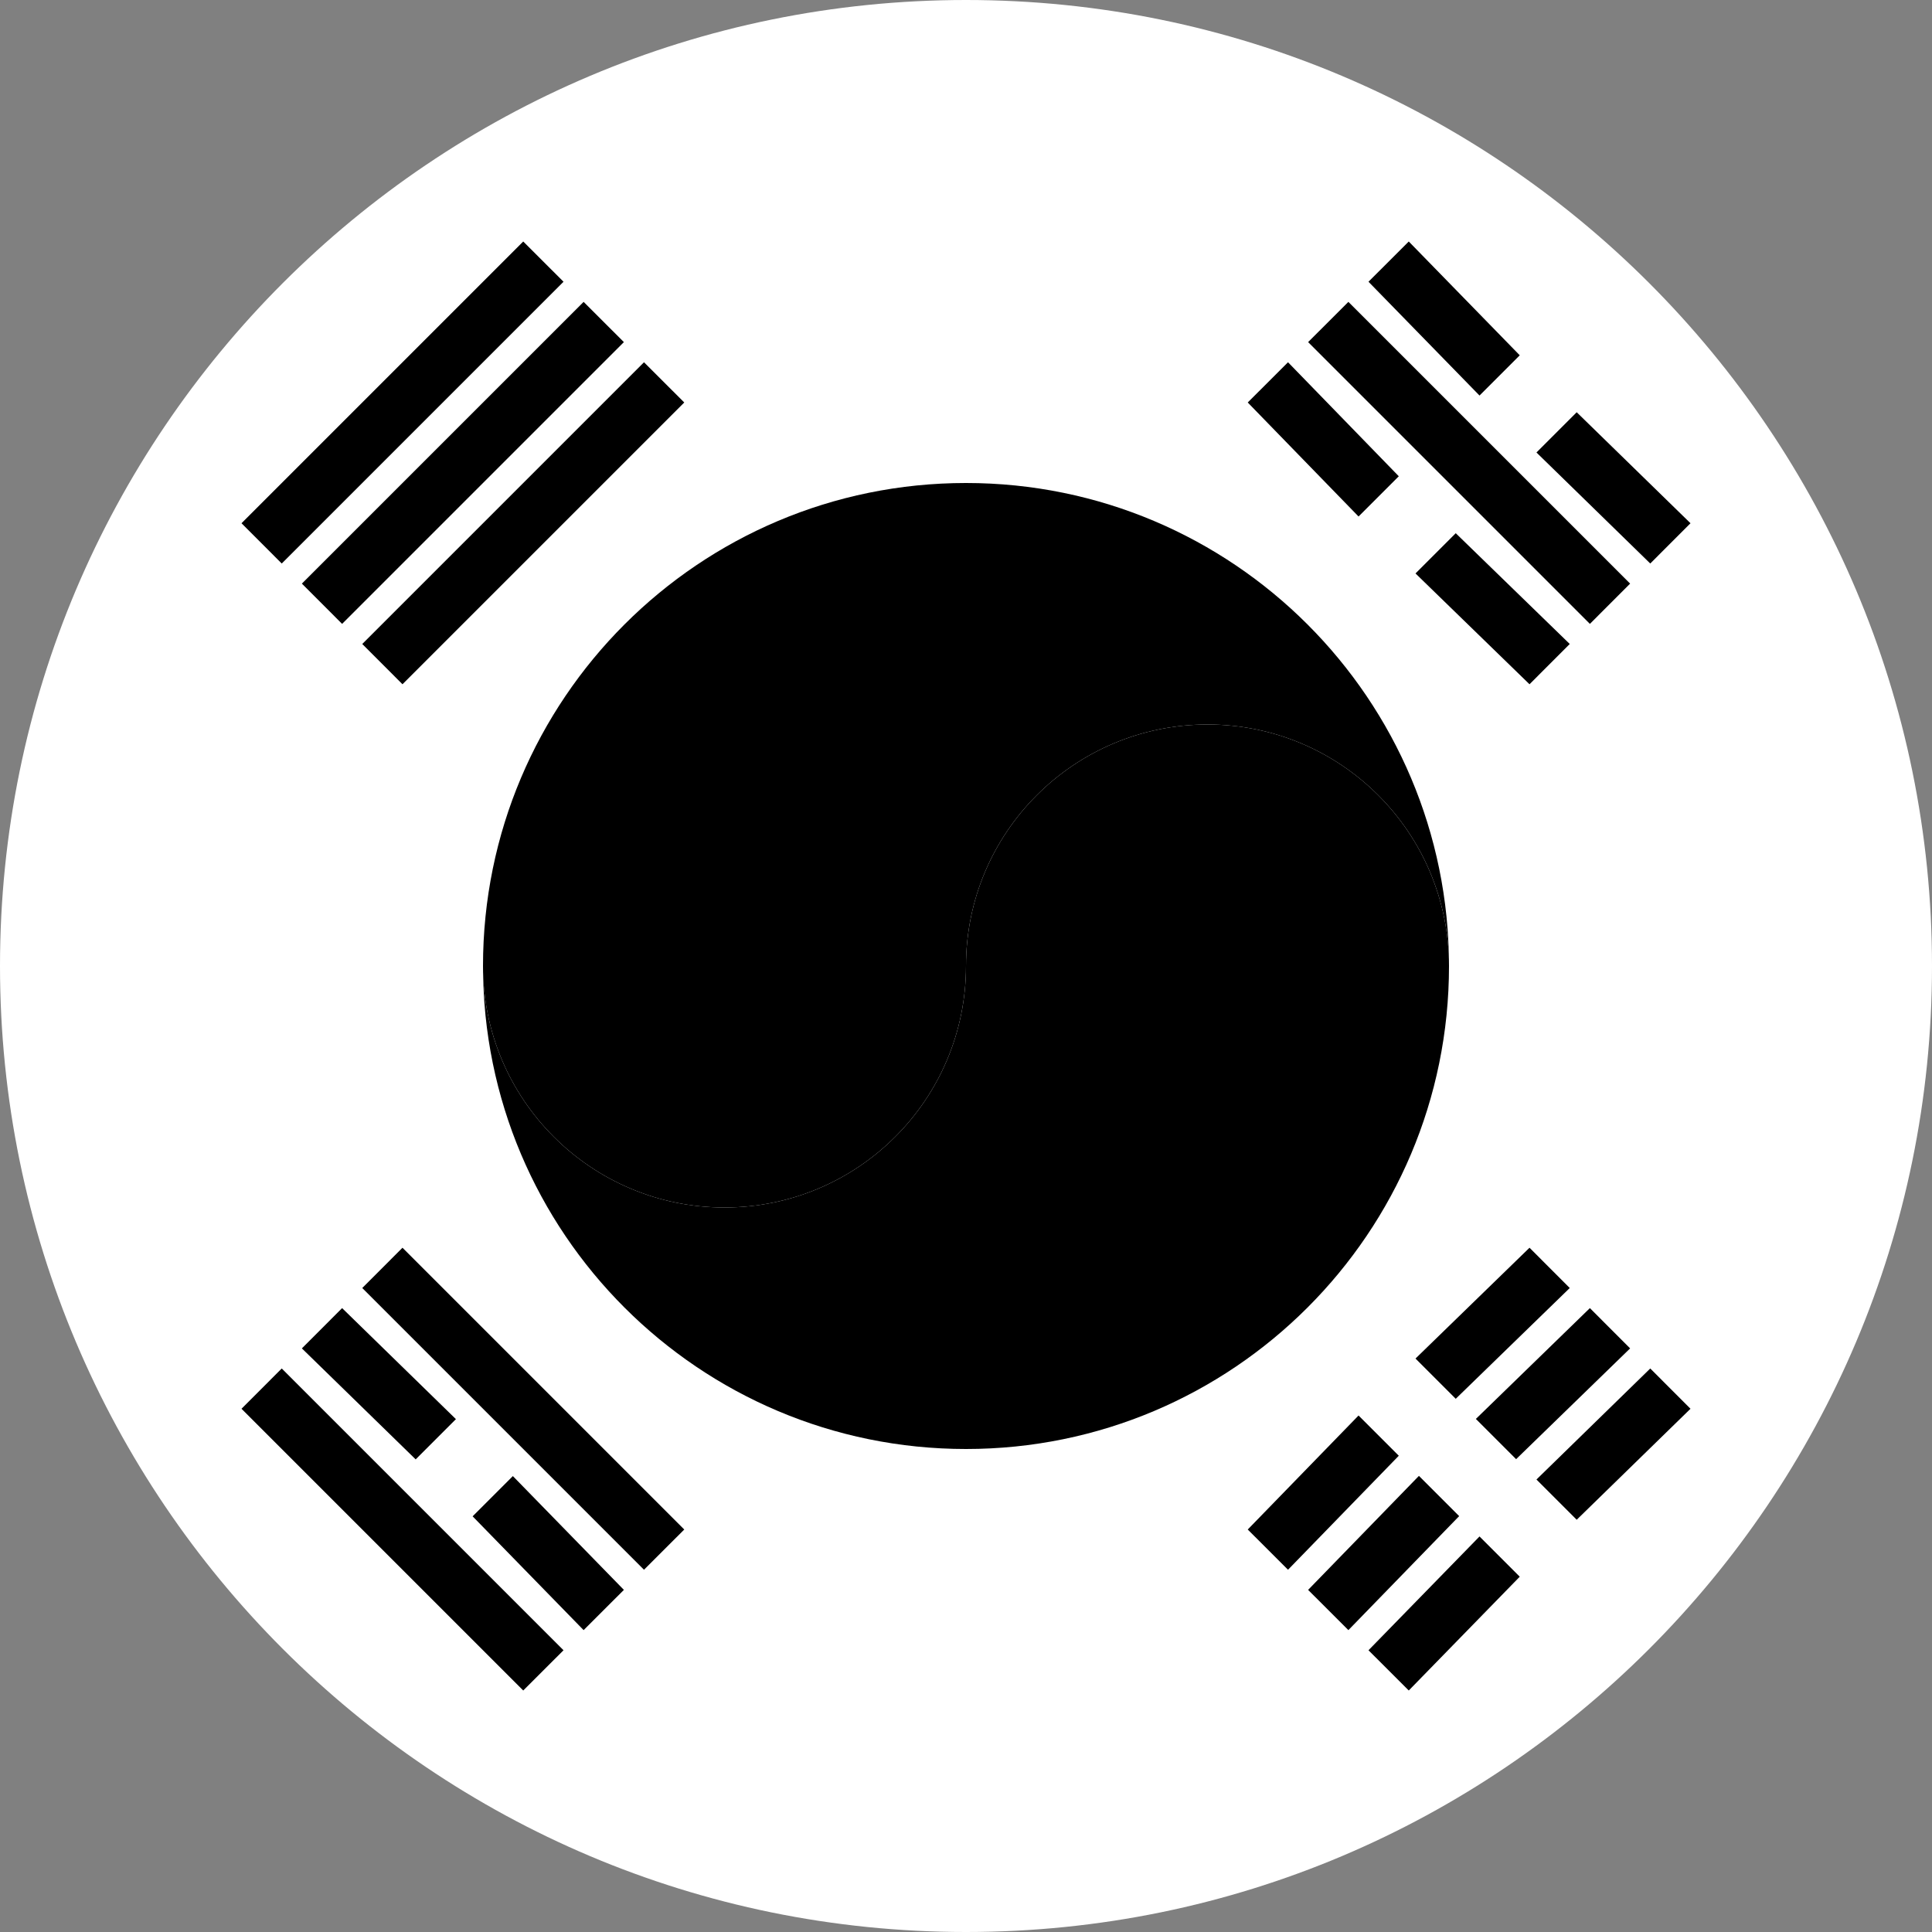
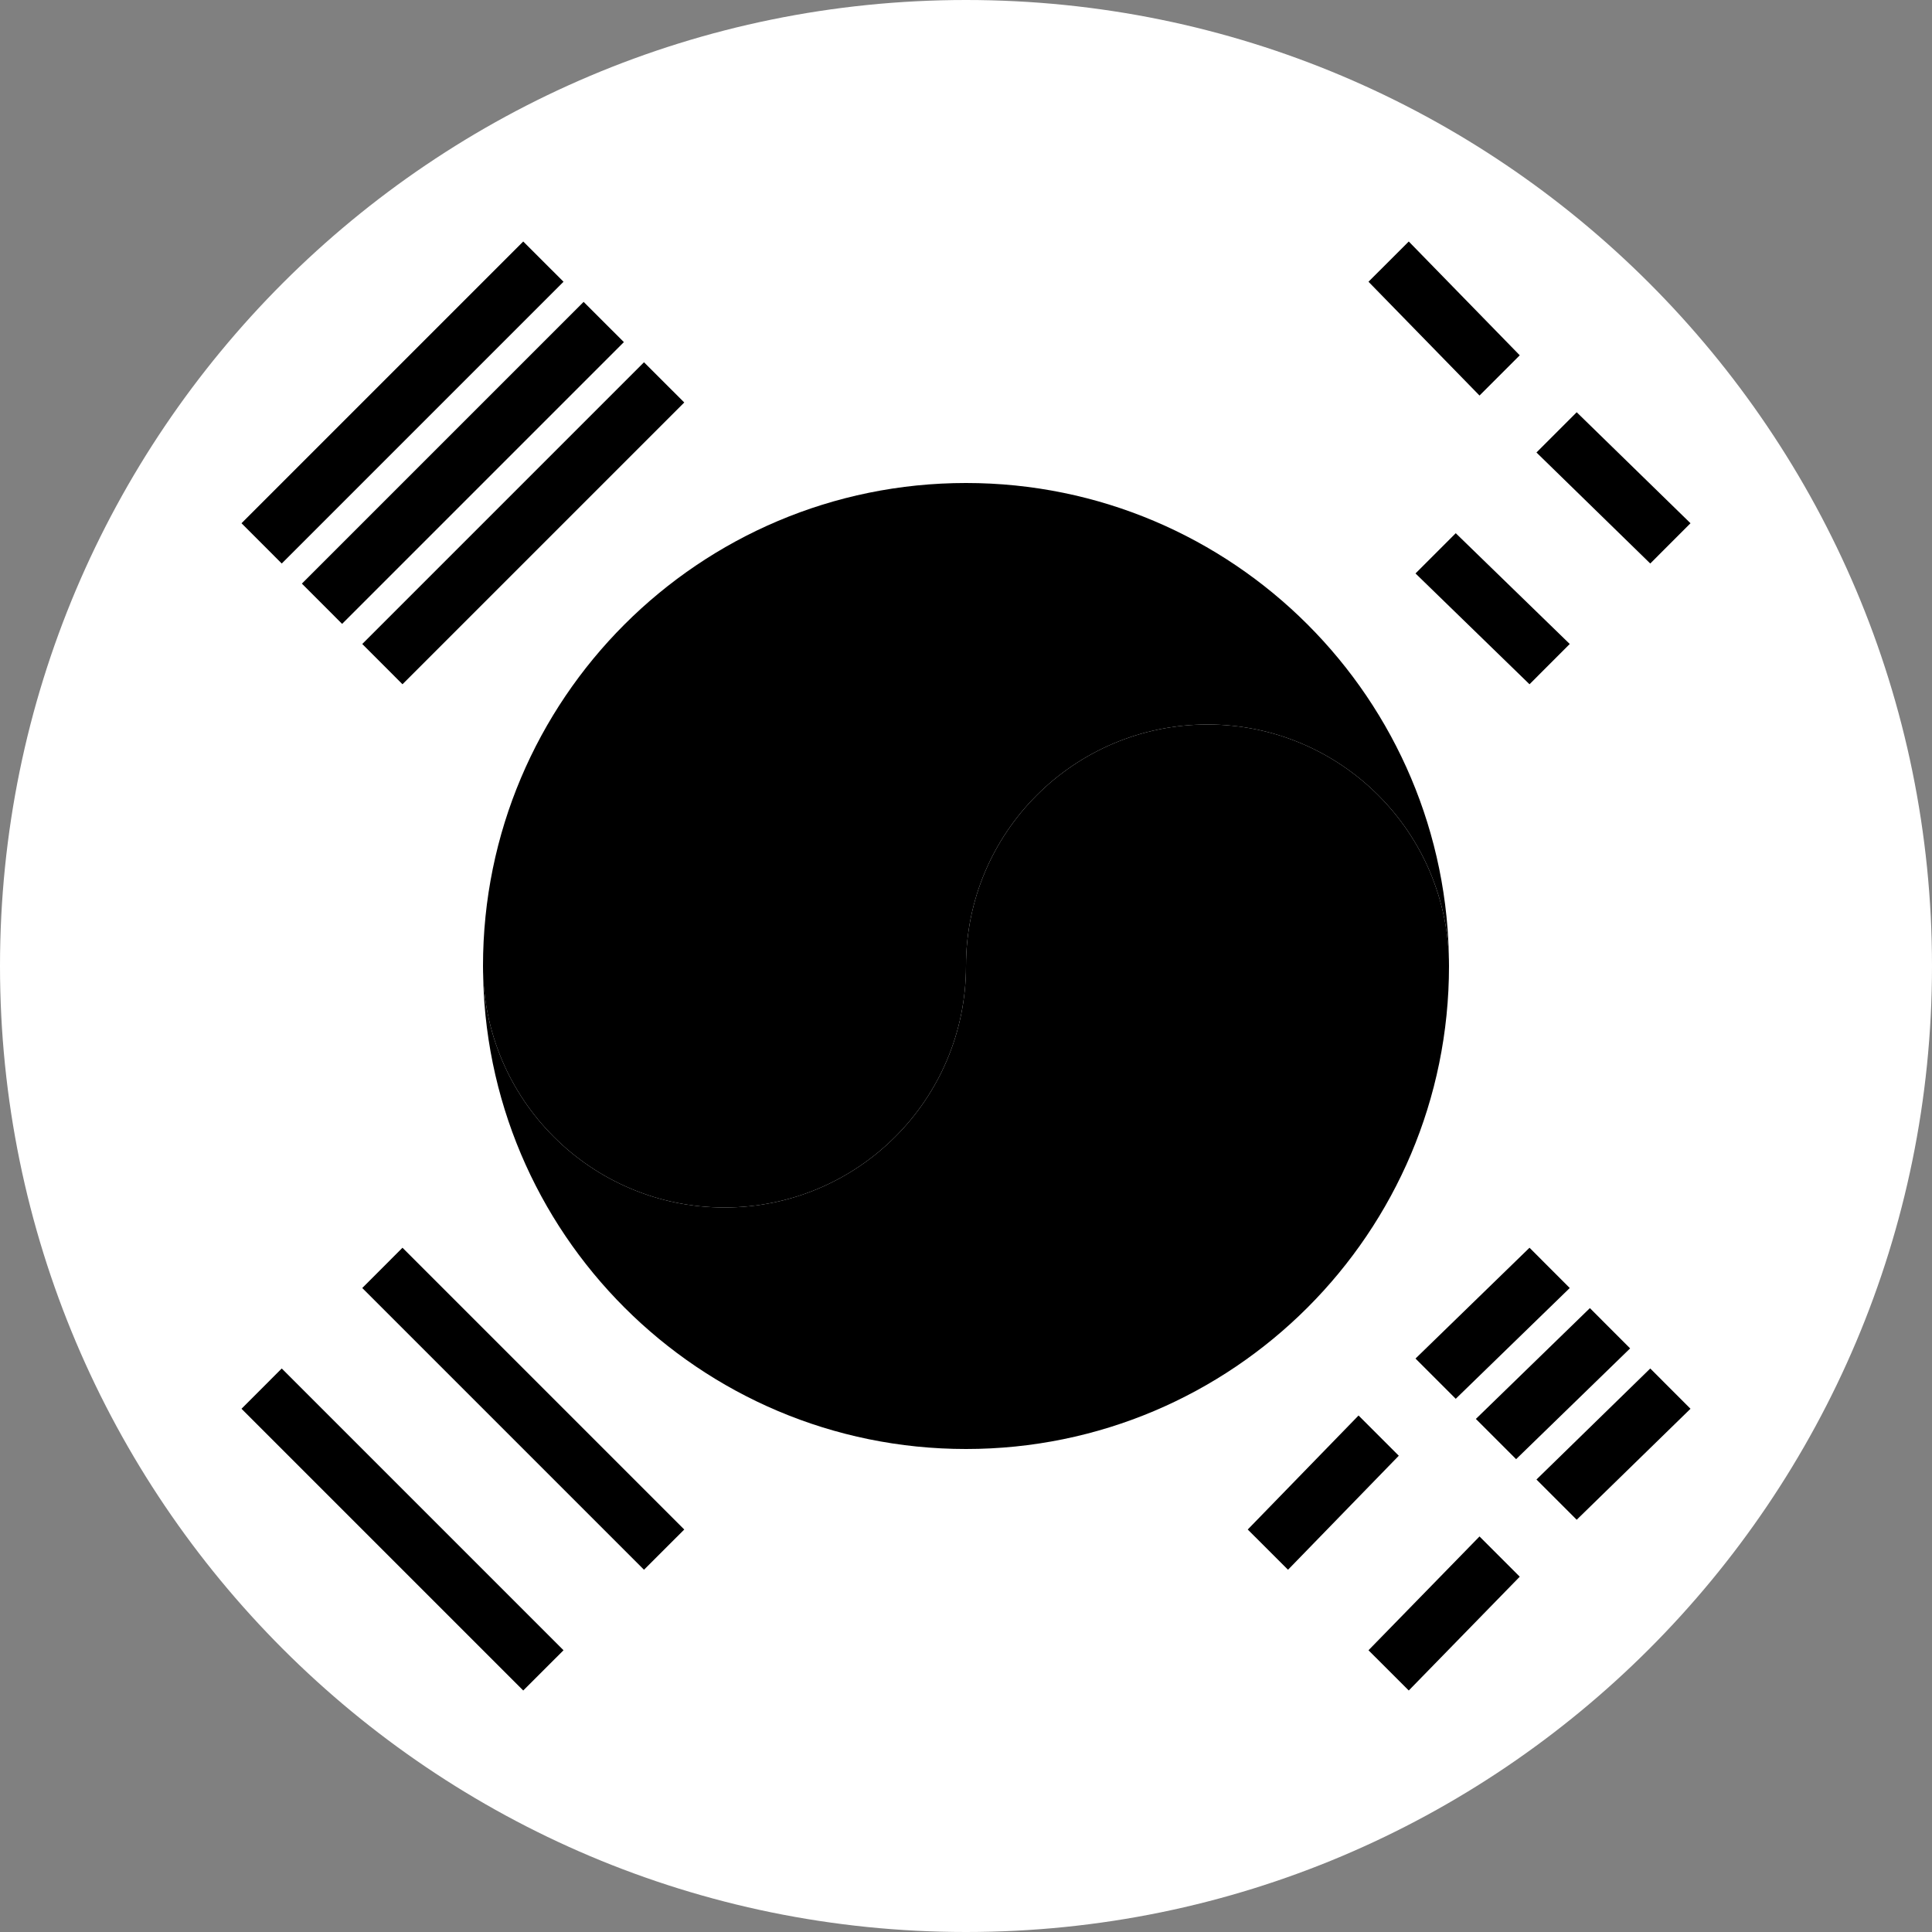
<svg xmlns="http://www.w3.org/2000/svg" width="64" height="64" viewBox="0 0 64 64" fill="none">
  <rect x="0" y="0" width="64" height="64" fill="#808080" stroke="none" />
  <g clip-path="url(#clip0_6_1607)">
    <path d="M32 64C49.673 64 64 49.673 64 32C64 14.327 49.673 0 32 0C14.327 0 0 14.327 0 32C0 49.673 14.327 64 32 64Z" fill="white" style="fill:white;fill-opacity:1;" />
    <path d="M40 24C35.582 24 32 27.582 32 32C32 36.418 28.418 40 24 40C19.582 40 16 36.418 16 32C16 40.837 23.163 48 32 48C40.837 48 48 40.837 48 32C48 27.582 44.418 24 40 24Z" fill="#2D25C5" style="fill:#2D25C5;fill:color(display-p3 0.176 0.145 0.772);fill-opacity:1;" />
-     <path d="M32 16C23.163 16 16 23.163 16 32C16 36.418 19.582 40 24 40C28.418 40 32 36.418 32 32C32 27.582 35.582 24 40 24C44.418 24 48 27.582 48 32C48 23.163 40.837 16 32 16Z" fill="#F0263C" style="fill:#F0263C;fill:color(display-p3 0.941 0.149 0.235);fill-opacity:1;" />
+     <path d="M32 16C23.163 16 16 23.163 16 32C16 36.418 19.582 40 24 40C28.418 40 32 36.418 32 32C32 27.582 35.582 24 40 24C44.418 24 48 27.582 48 32C48 23.163 40.837 16 32 16" fill="#F0263C" style="fill:#F0263C;fill:color(display-p3 0.941 0.149 0.235);fill-opacity:1;" />
    <path d="M9.333 45.333L8 46.667L17.333 56L18.667 54.667L9.333 45.333Z" fill="black" style="fill:black;fill-opacity:1;" />
-     <path d="M15.103 47.011L11.333 43.333L10 44.667L13.77 48.344L15.103 47.011Z" fill="black" style="fill:black;fill-opacity:1;" />
-     <path d="M15.656 50.23L19.333 54L20.667 52.667L16.989 48.897L15.656 50.23Z" fill="black" style="fill:black;fill-opacity:1;" />
    <path d="M13.333 41.333L12 42.667L21.333 52L22.667 50.667L13.333 41.333Z" fill="black" style="fill:black;fill-opacity:1;" />
    <path d="M46.89 18.996L50.667 22.667L52 21.333L48.223 17.663L46.89 18.996Z" fill="black" style="fill:black;fill-opacity:1;" />
-     <path d="M46.337 15.777L42.667 12L41.333 13.333L45.004 17.11L46.337 15.777Z" fill="black" style="fill:black;fill-opacity:1;" />
    <path d="M50.897 14.989L54.667 18.667L56 17.333L52.23 13.656L50.897 14.989Z" fill="black" style="fill:black;fill-opacity:1;" />
    <path d="M50.344 11.77L46.667 8L45.333 9.333L49.011 13.103L50.344 11.77Z" fill="black" style="fill:black;fill-opacity:1;" />
-     <path d="M44.667 10L43.333 11.333L52.667 20.667L54 19.333L44.667 10Z" fill="black" style="fill:black;fill-opacity:1;" />
    <path d="M17.333 8L8 17.333L9.333 18.667L18.667 9.333L17.333 8Z" fill="black" style="fill:black;fill-opacity:1;" />
    <path d="M21.333 12L12 21.333L13.333 22.667L22.667 13.333L21.333 12Z" fill="black" style="fill:black;fill-opacity:1;" />
    <path d="M19.333 10L10 19.333L11.333 20.667L20.667 11.333L19.333 10Z" fill="black" style="fill:black;fill-opacity:1;" />
    <path d="M46.337 48.223L42.667 52L41.333 50.667L45.004 46.89L46.337 48.223Z" fill="black" style="fill:black;fill-opacity:1;" />
    <path d="M46.89 45.004L50.667 41.333L52 42.667L48.223 46.337L46.89 45.004Z" fill="black" style="fill:black;fill-opacity:1;" />
-     <path d="M48.337 50.223L44.667 54L43.333 52.667L47.004 48.89L48.337 50.223Z" fill="black" style="fill:black;fill-opacity:1;" />
    <path d="M48.89 47.004L52.667 43.333L54 44.667L50.223 48.337L48.89 47.004Z" fill="black" style="fill:black;fill-opacity:1;" />
    <path d="M50.344 52.23L46.667 56L45.333 54.667L49.011 50.897L50.344 52.23Z" fill="black" style="fill:black;fill-opacity:1;" />
    <path d="M50.897 49.011L54.667 45.333L56 46.667L52.23 50.344L50.897 49.011Z" fill="black" style="fill:black;fill-opacity:1;" />
  </g>
  <defs>
    <clipPath id="clip0_6_1607">
      <rect width="64" height="64" fill="white" style="fill:white;fill-opacity:1;" />
    </clipPath>
  </defs>
</svg>